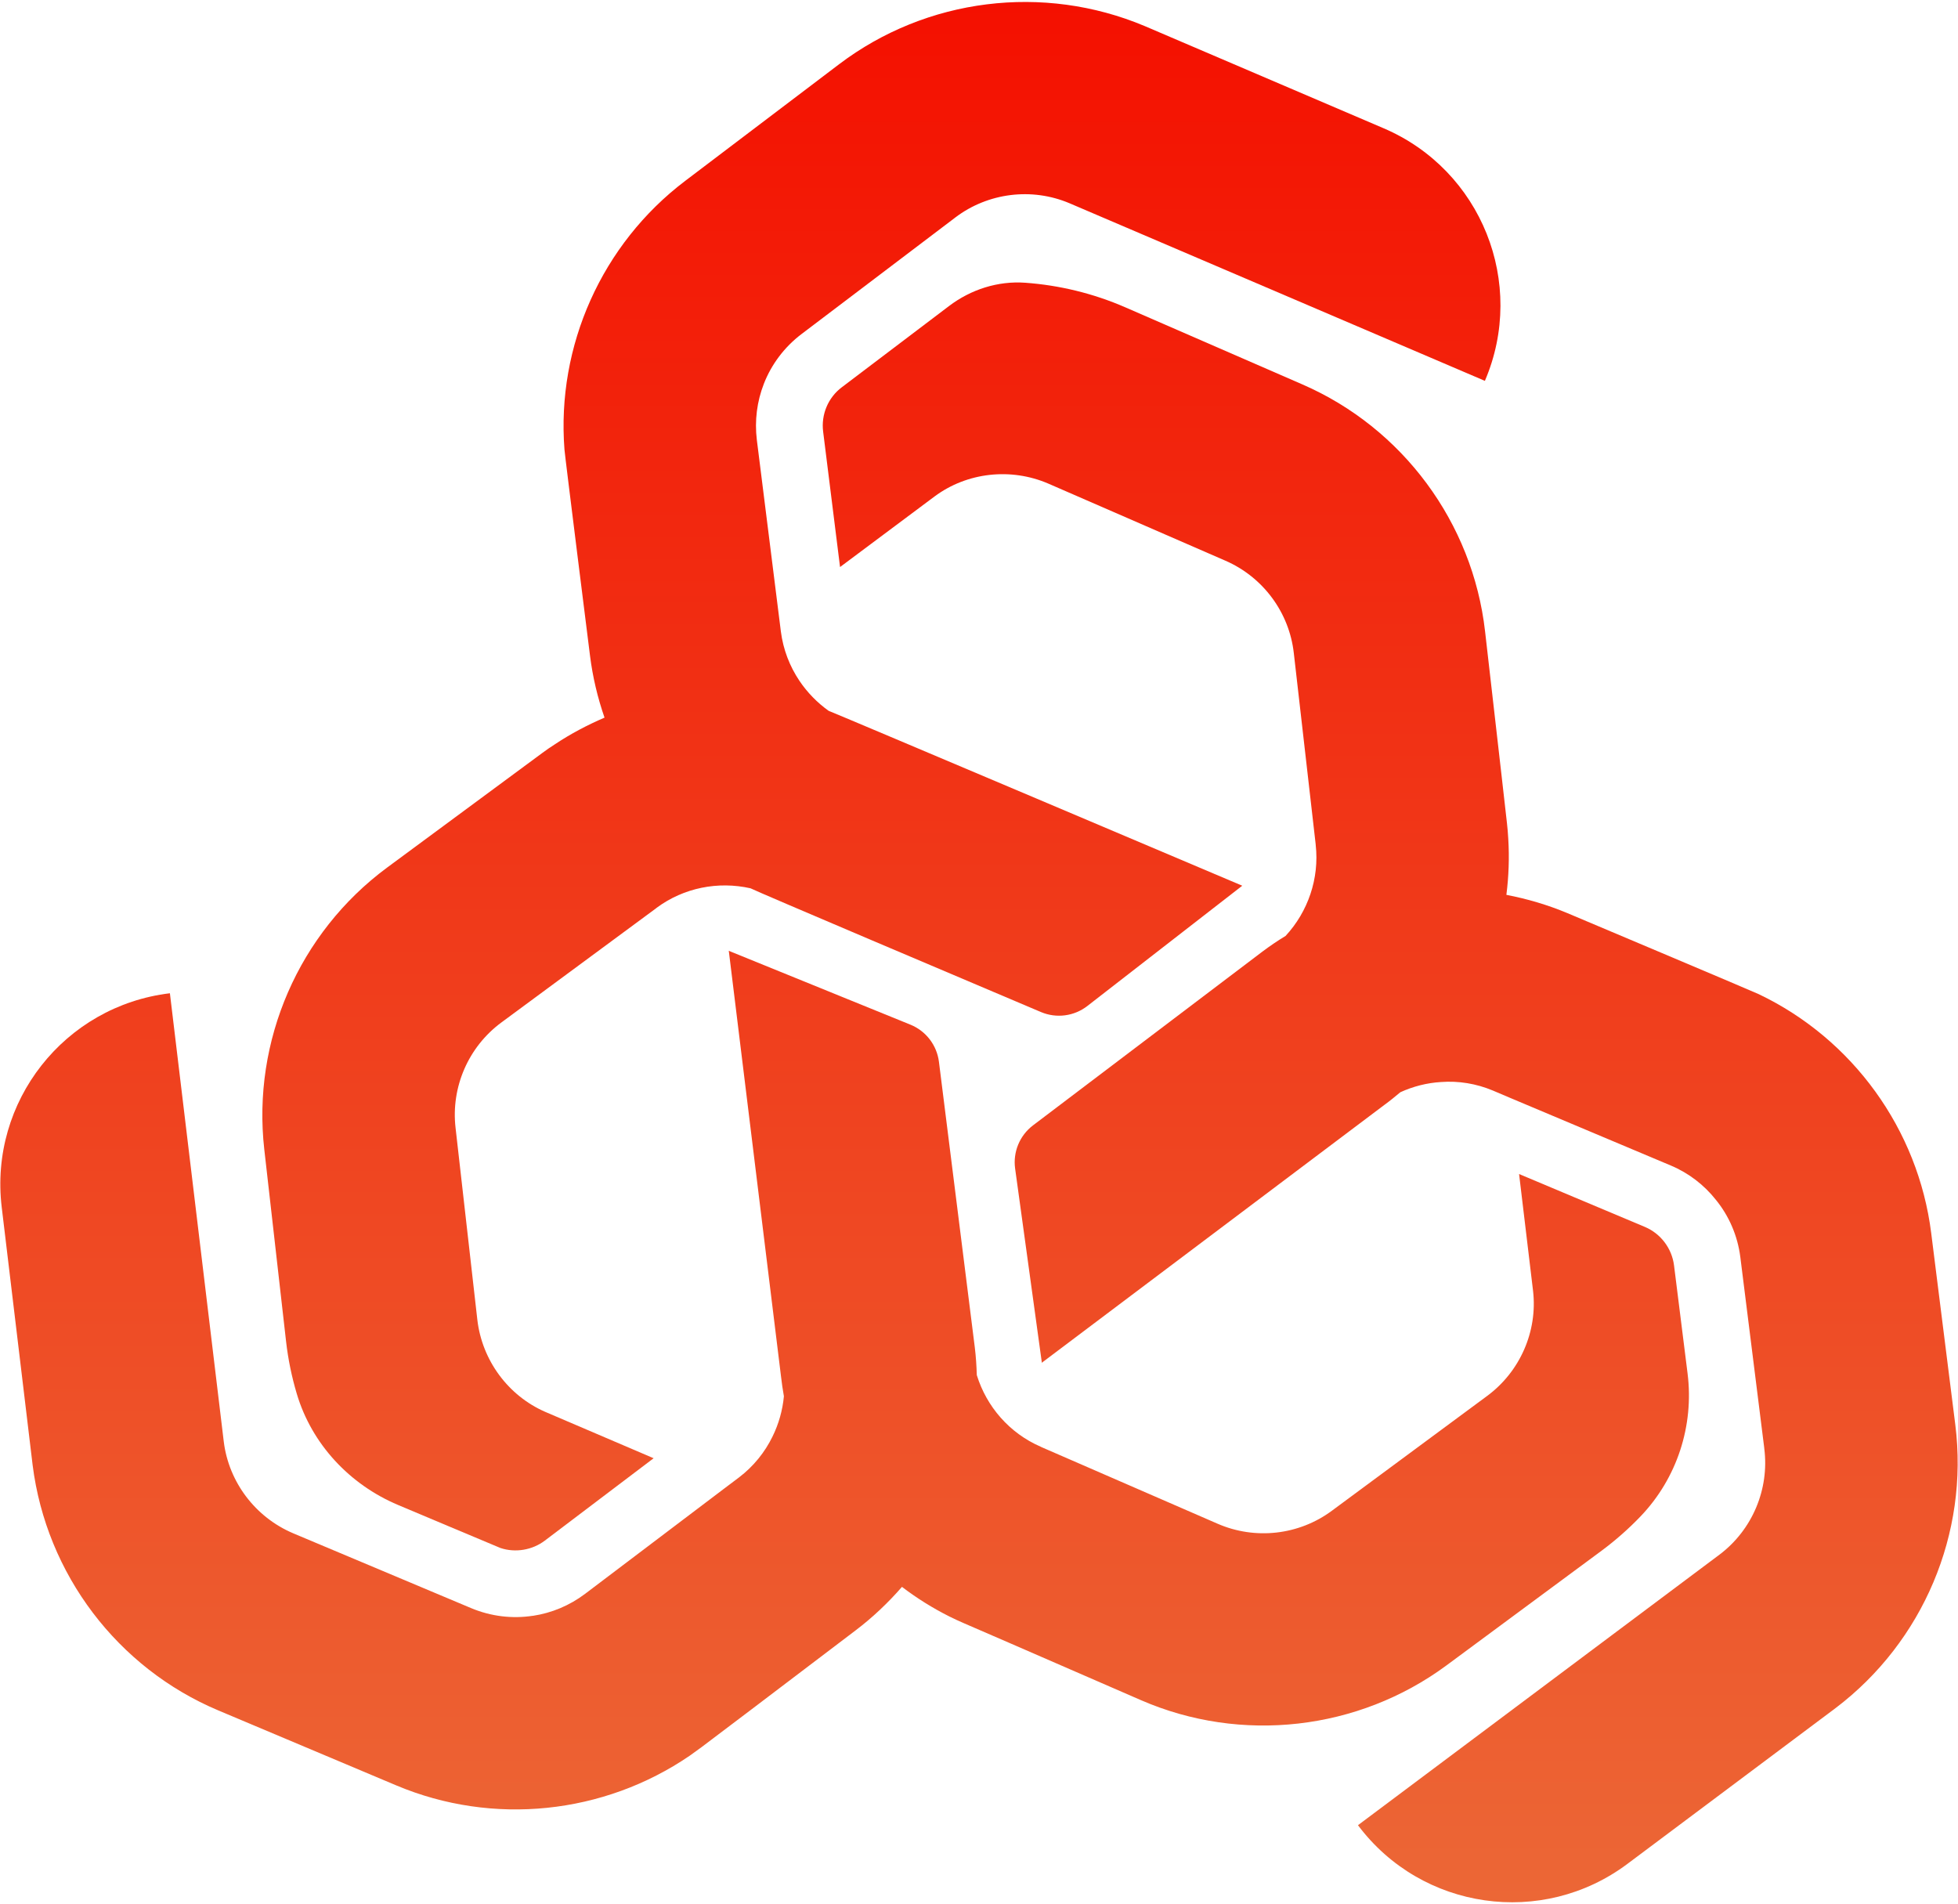
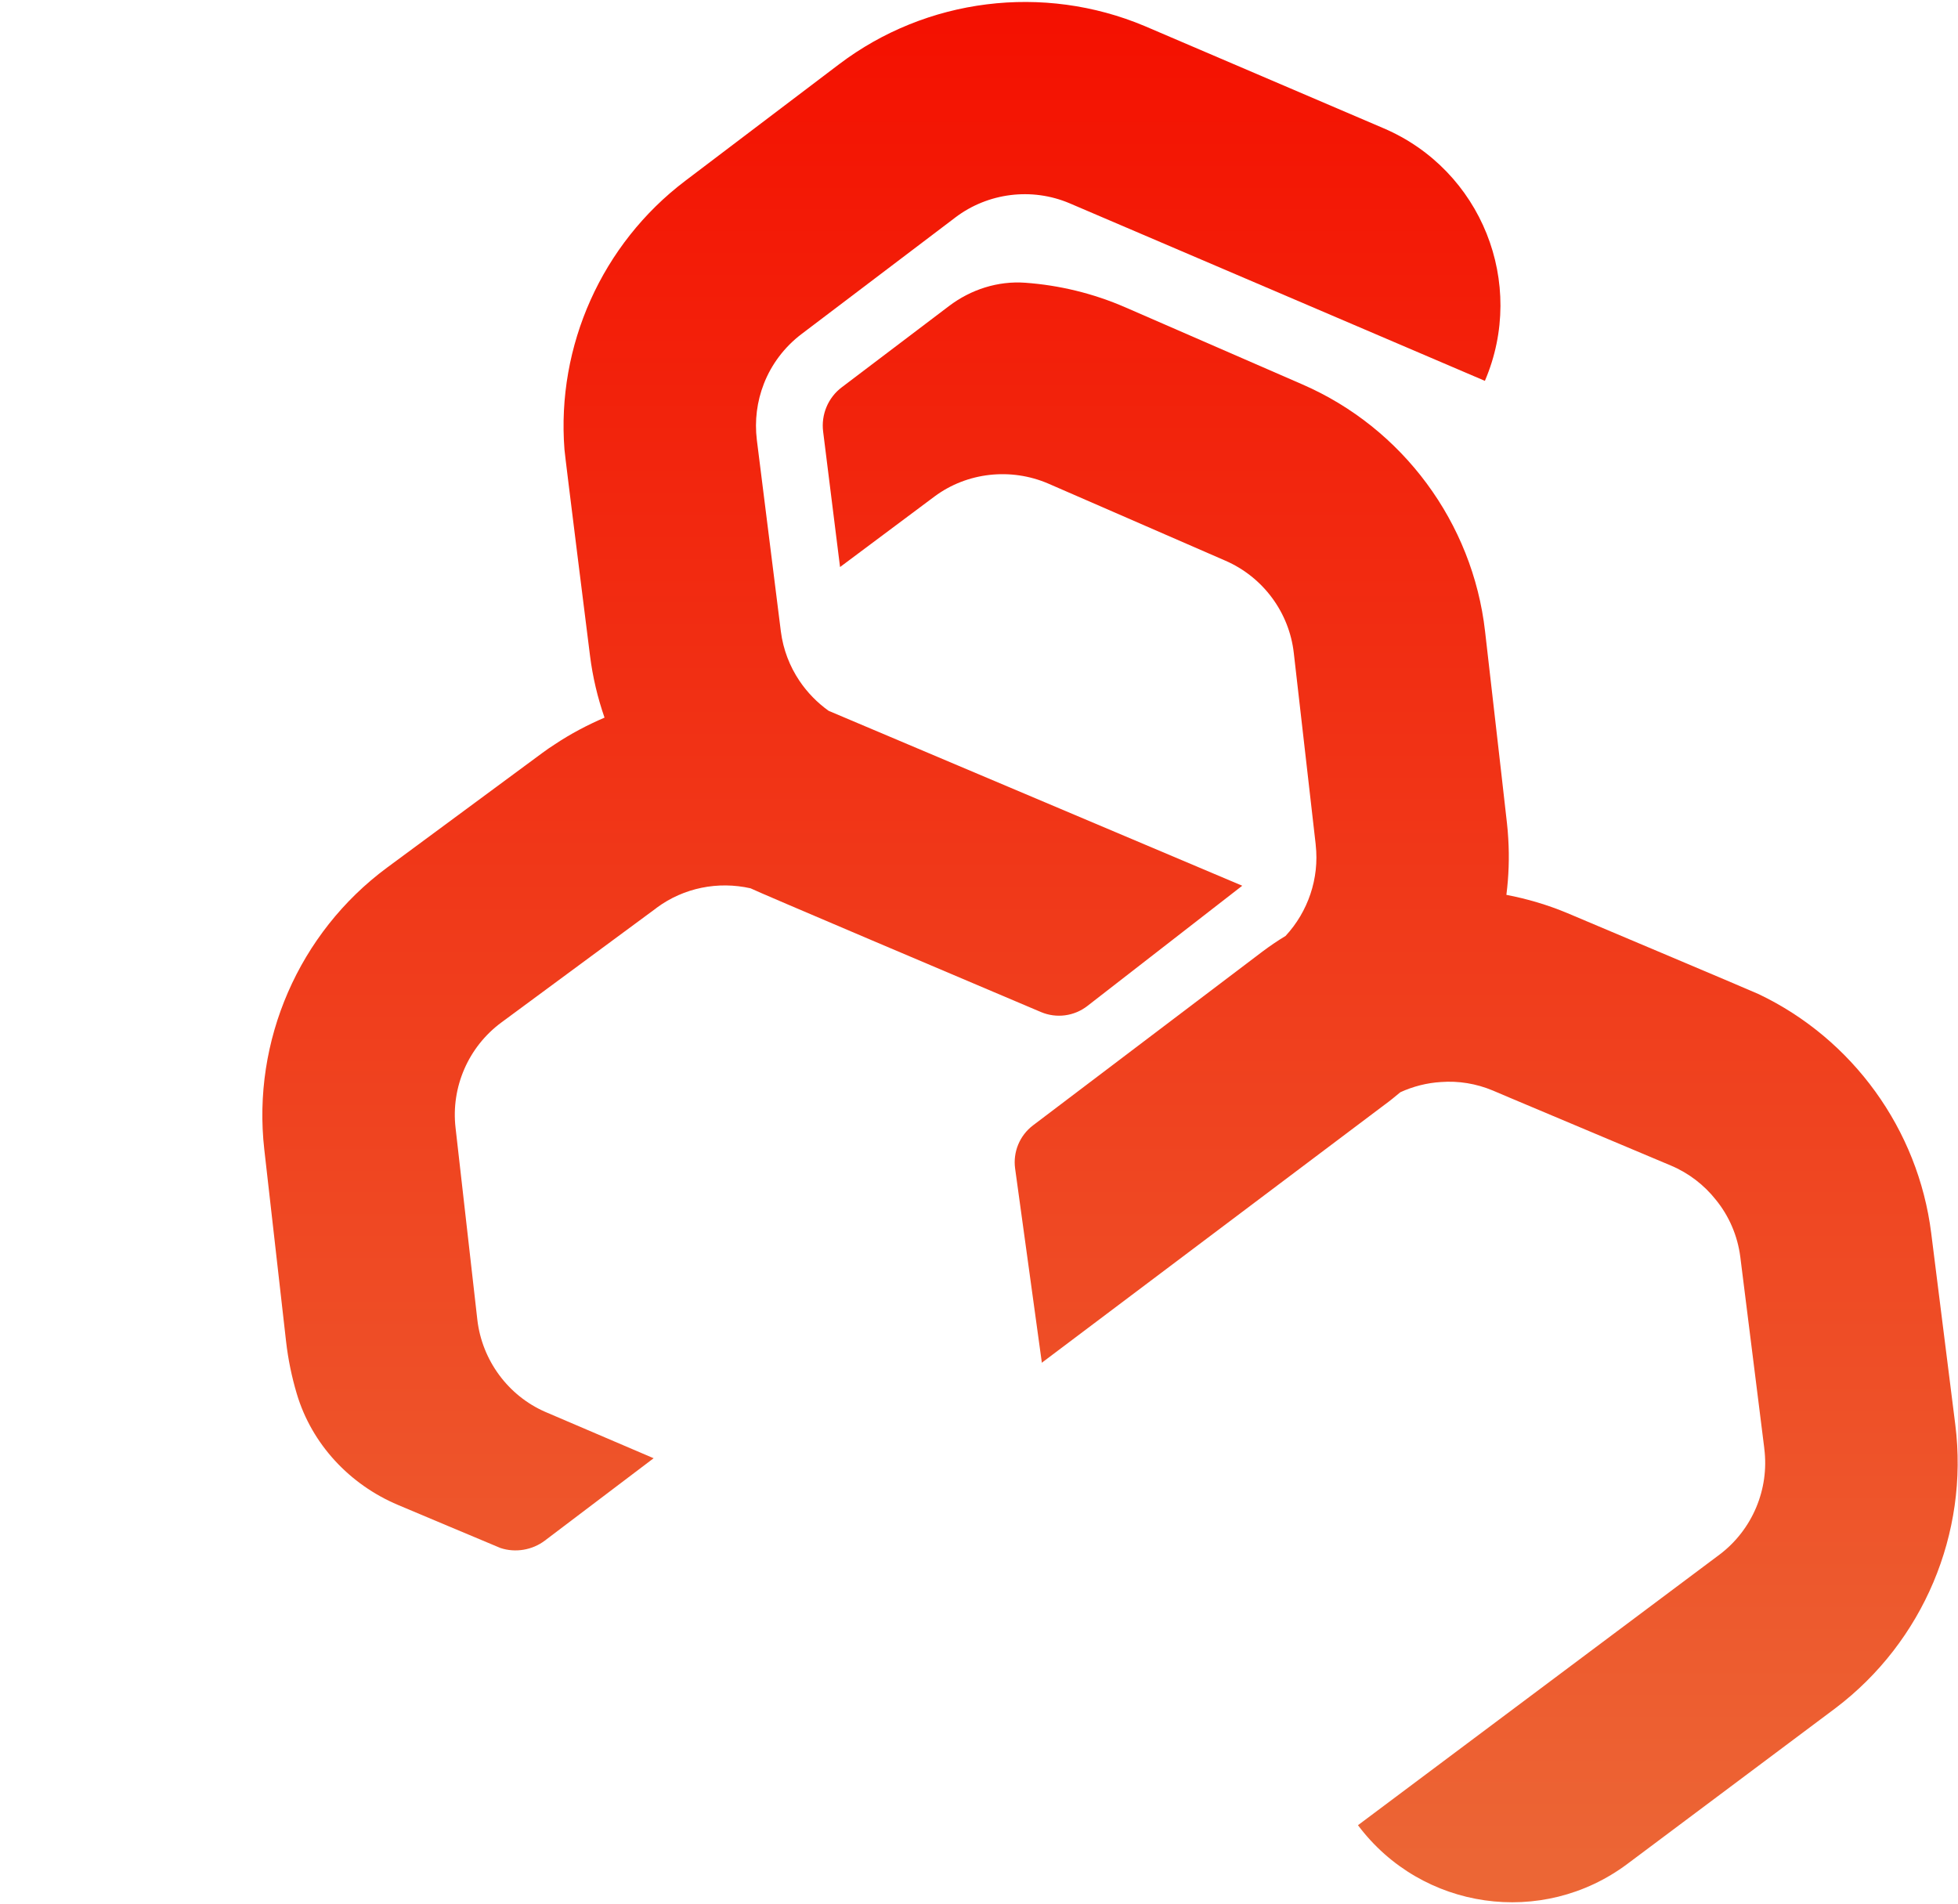
<svg xmlns="http://www.w3.org/2000/svg" width="728" height="708" viewBox="0 0 728 708" fill="none">
-   <path d="M63.17 369.294L83.2 536.018C85.066 551.08 94.987 564.128 108.966 570.058L109.515 570.294L175.171 597.9C182.514 600.983 190.471 601.918 198.085 600.749L198.132 600.765C205.133 599.706 211.761 596.953 217.572 592.566L269.304 553.42L274.834 549.254C280.175 545.181 284.388 539.946 287.235 534.097C289.532 529.425 290.966 524.359 291.459 519.136C291.022 516.688 290.663 514.162 290.369 511.604L271.036 354.06L270.958 353.511L338.504 380.97C344.275 383.317 348.329 388.595 349.105 394.773L362.441 500.97C362.861 504.407 363.077 507.827 363.183 511.263C366.826 523.048 375.37 532.863 386.885 537.864L387.152 538.006L452.713 566.522C466.692 572.609 482.955 570.776 495.208 561.691L552.94 519.006C565.177 509.968 571.708 494.993 570.014 480.041L564.804 436.501L611.603 456.179C617.471 458.664 621.609 464.128 622.417 470.467L627.455 510.674C629.889 530.106 623.514 549.654 609.96 563.797C605.542 568.407 600.708 572.677 595.49 576.55L537.758 619.235C505.021 643.389 461.49 648.345 424.167 632.097L375.784 611.052L358.323 603.486C356.534 602.731 354.824 601.898 353.068 601.049C346.792 597.904 340.864 594.195 335.359 590C330.173 595.956 324.422 601.409 318.044 606.234L279.382 635.574L260.814 649.609C259.352 650.69 257.907 651.723 256.462 652.758C224.496 674.606 183.273 678.921 147.394 663.836L81.203 635.947C43.676 620.154 17.252 585.265 12.134 544.738L0.635 448.825C-4.067 409.604 23.93 373.999 63.17 369.294Z" fill="url(#paint0_linear_463_211)" />
  <path d="M655.978 538.606L655.931 538.12L647.064 467.357C646.053 459.434 642.859 452.088 638 446.121C633.627 440.578 627.888 436.148 621.235 433.348L561.415 408.165L555.045 405.459C548.848 402.864 542.241 401.805 535.743 402.3C530.563 402.608 525.412 403.92 520.655 406.095C518.691 407.74 516.743 409.338 514.669 410.842L387.815 506.317L387.375 506.693L377.431 434.473C376.582 428.308 379.128 422.165 384.091 418.406L469.387 353.797C472.183 351.697 475.027 349.771 477.979 347.986C486.34 338.959 490.576 326.618 489.193 314.175L489.177 313.909L481.048 242.817C479.355 227.708 469.623 214.567 455.644 208.479L389.815 179.822C375.82 173.782 359.558 175.615 347.509 184.559L312.336 210.828L306.051 160.494C305.243 154.156 307.886 147.821 312.991 143.983L352.876 113.768C360.989 107.622 371.038 104.389 381.192 105.123C393.847 106.038 406.417 109.059 418.361 114.247L484.19 142.905C521.528 159.105 547.576 194.338 552.16 234.74L558.16 287.175L560.305 306.098C560.507 307.996 560.694 309.942 560.785 311.856C561.217 318.853 560.957 325.881 560.087 332.704C567.808 334.187 575.433 336.423 582.823 339.523C582.823 339.523 652.307 368.827 653.876 369.613C688.813 386.266 713.198 419.897 718.036 458.448L726.997 529.713C732.068 570.068 715.055 610.414 682.458 635.085L605.085 692.992C573.452 716.666 528.609 710.234 504.914 678.624L504.903 678.609L639.406 577.949C651.533 568.769 657.892 553.685 655.978 538.606Z" fill="url(#paint1_linear_463_211)" />
-   <path d="M397.655 75.569C383.629 69.623 367.35 71.659 355.222 80.839L354.798 81.168L297.993 124.215C291.677 129.008 286.867 135.403 284.034 142.617L284.003 142.711C281.453 149.234 280.519 156.402 281.405 163.604L290.334 234.806C291.19 241.475 293.6 247.721 297.235 253.122C300.135 257.439 303.834 261.24 308.1 264.288C310.485 265.138 461.379 329.095 461.379 329.095L461.88 329.315L404.285 374.03C399.369 377.847 392.771 378.708 387.039 376.28C359.757 364.725 281.588 331.593 279.051 330.27C267.031 327.558 254.267 330.038 244.182 337.494L243.962 337.683L186.404 380.164C174.166 389.202 167.636 404.177 169.377 419.302L177.474 490.644C179.215 505.769 188.947 518.911 202.69 524.919L243.026 542.174L202.574 572.798C197.94 576.323 191.613 577.398 186.059 575.541C185.635 575.399 148.004 559.549 148.004 559.549C130.006 551.959 115.939 536.949 110.357 518.239C108.47 511.913 107.122 505.386 106.361 498.721L98.265 427.379C93.68 386.978 111.147 346.836 143.854 322.62L201.633 279.951C203.172 278.791 204.79 277.711 206.392 276.677C212.25 272.777 218.407 269.553 224.767 266.814C222.185 259.36 220.358 251.686 219.362 243.716C219.362 243.716 209.965 168.905 209.874 167.148C206.872 128.583 223.788 90.716 254.782 67.235L312.013 23.859C344.468 -0.703 387.905 -6.161 425.62 9.695L514.459 47.699C550.787 63.24 567.638 105.269 552.1 141.584L552.093 141.6L397.655 75.569Z" fill="url(#paint2_linear_463_211)" />
+   <path d="M397.655 75.569C383.629 69.623 367.35 71.659 355.222 80.839L354.798 81.168L297.993 124.215C291.677 129.008 286.867 135.403 284.034 142.617L284.003 142.711C281.453 149.234 280.519 156.402 281.405 163.604L290.334 234.806C291.19 241.475 293.6 247.721 297.235 253.122C300.135 257.439 303.834 261.24 308.1 264.288L461.88 329.315L404.285 374.03C399.369 377.847 392.771 378.708 387.039 376.28C359.757 364.725 281.588 331.593 279.051 330.27C267.031 327.558 254.267 330.038 244.182 337.494L243.962 337.683L186.404 380.164C174.166 389.202 167.636 404.177 169.377 419.302L177.474 490.644C179.215 505.769 188.947 518.911 202.69 524.919L243.026 542.174L202.574 572.798C197.94 576.323 191.613 577.398 186.059 575.541C185.635 575.399 148.004 559.549 148.004 559.549C130.006 551.959 115.939 536.949 110.357 518.239C108.47 511.913 107.122 505.386 106.361 498.721L98.265 427.379C93.68 386.978 111.147 346.836 143.854 322.62L201.633 279.951C203.172 278.791 204.79 277.711 206.392 276.677C212.25 272.777 218.407 269.553 224.767 266.814C222.185 259.36 220.358 251.686 219.362 243.716C219.362 243.716 209.965 168.905 209.874 167.148C206.872 128.583 223.788 90.716 254.782 67.235L312.013 23.859C344.468 -0.703 387.905 -6.161 425.62 9.695L514.459 47.699C550.787 63.24 567.638 105.269 552.1 141.584L552.093 141.6L397.655 75.569Z" fill="url(#paint2_linear_463_211)" />
  <defs>
    <linearGradient id="paint0_linear_463_211" x1="364" y1="707.269" x2="364" y2="0.731" gradientUnits="userSpaceOnUse">
      <stop stop-color="#EC6736" />
      <stop offset="1" stop-color="#F41000" />
    </linearGradient>
    <linearGradient id="paint1_linear_463_211" x1="364" y1="707.269" x2="364" y2="0.731" gradientUnits="userSpaceOnUse">
      <stop stop-color="#EC6736" />
      <stop offset="1" stop-color="#F41000" />
    </linearGradient>
    <linearGradient id="paint2_linear_463_211" x1="364" y1="707.269" x2="364" y2="0.731" gradientUnits="userSpaceOnUse">
      <stop stop-color="#EC6736" />
      <stop offset="1" stop-color="#F41000" />
    </linearGradient>
  </defs>
</svg>